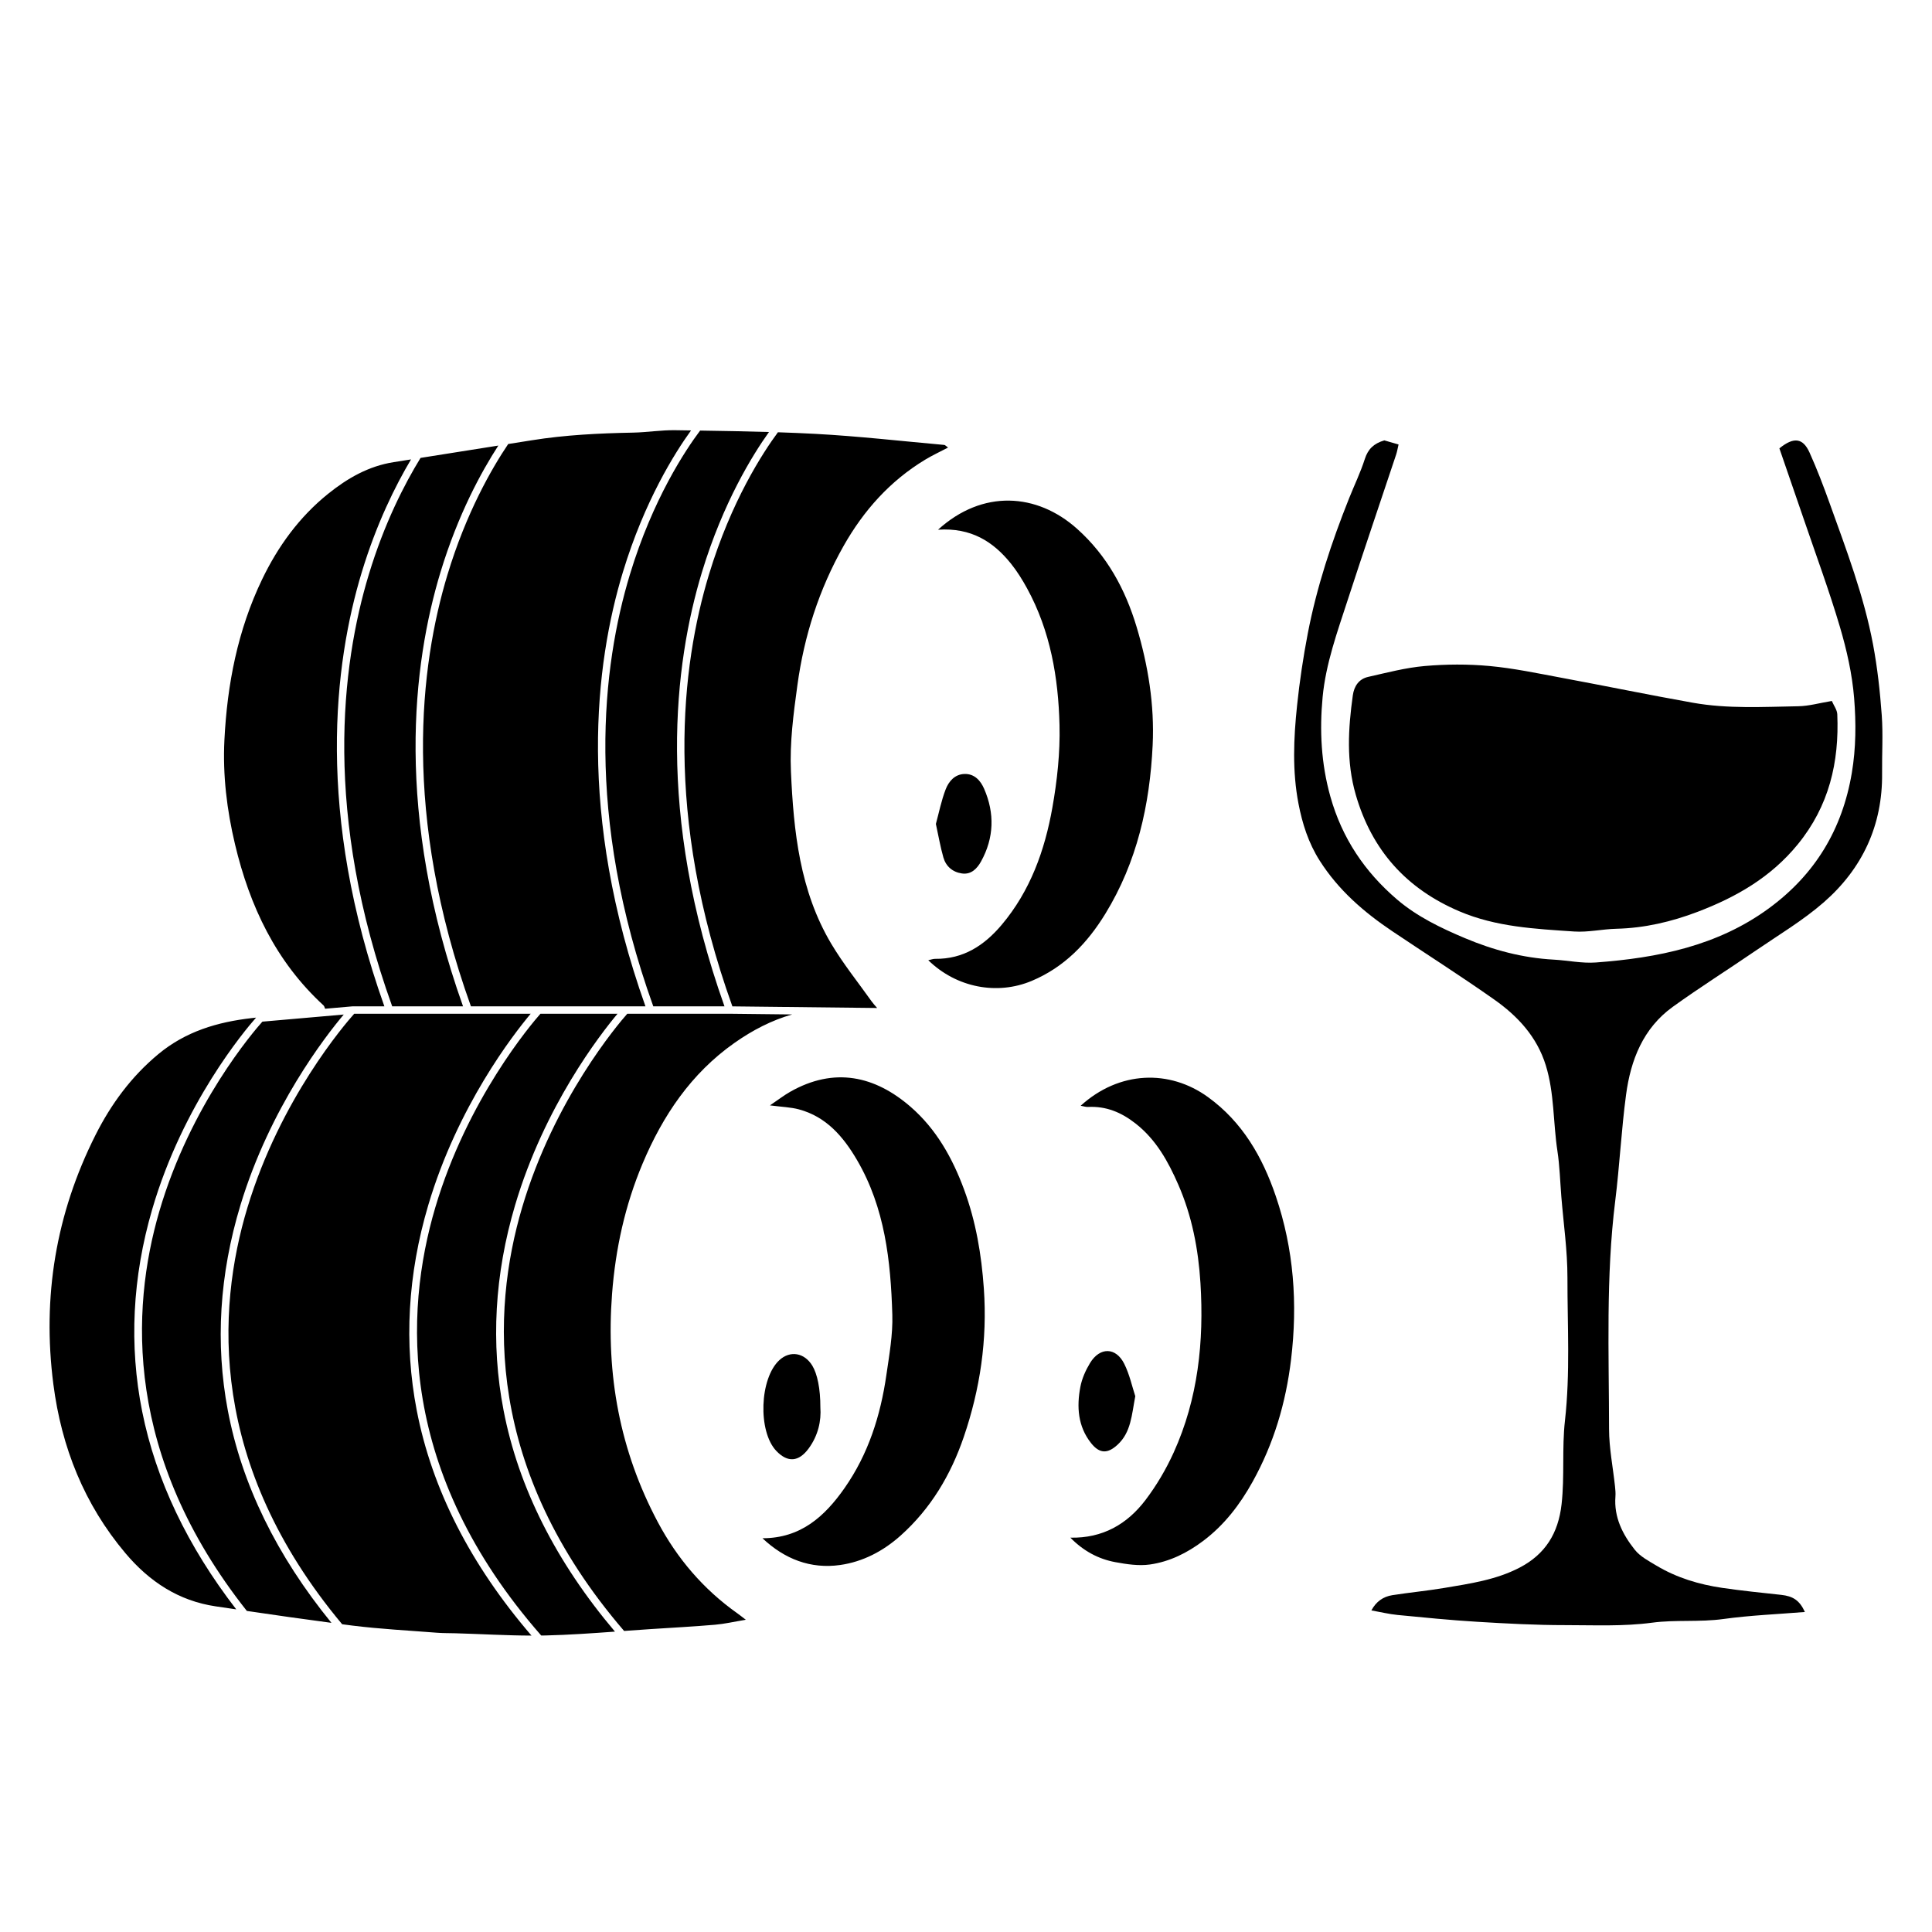
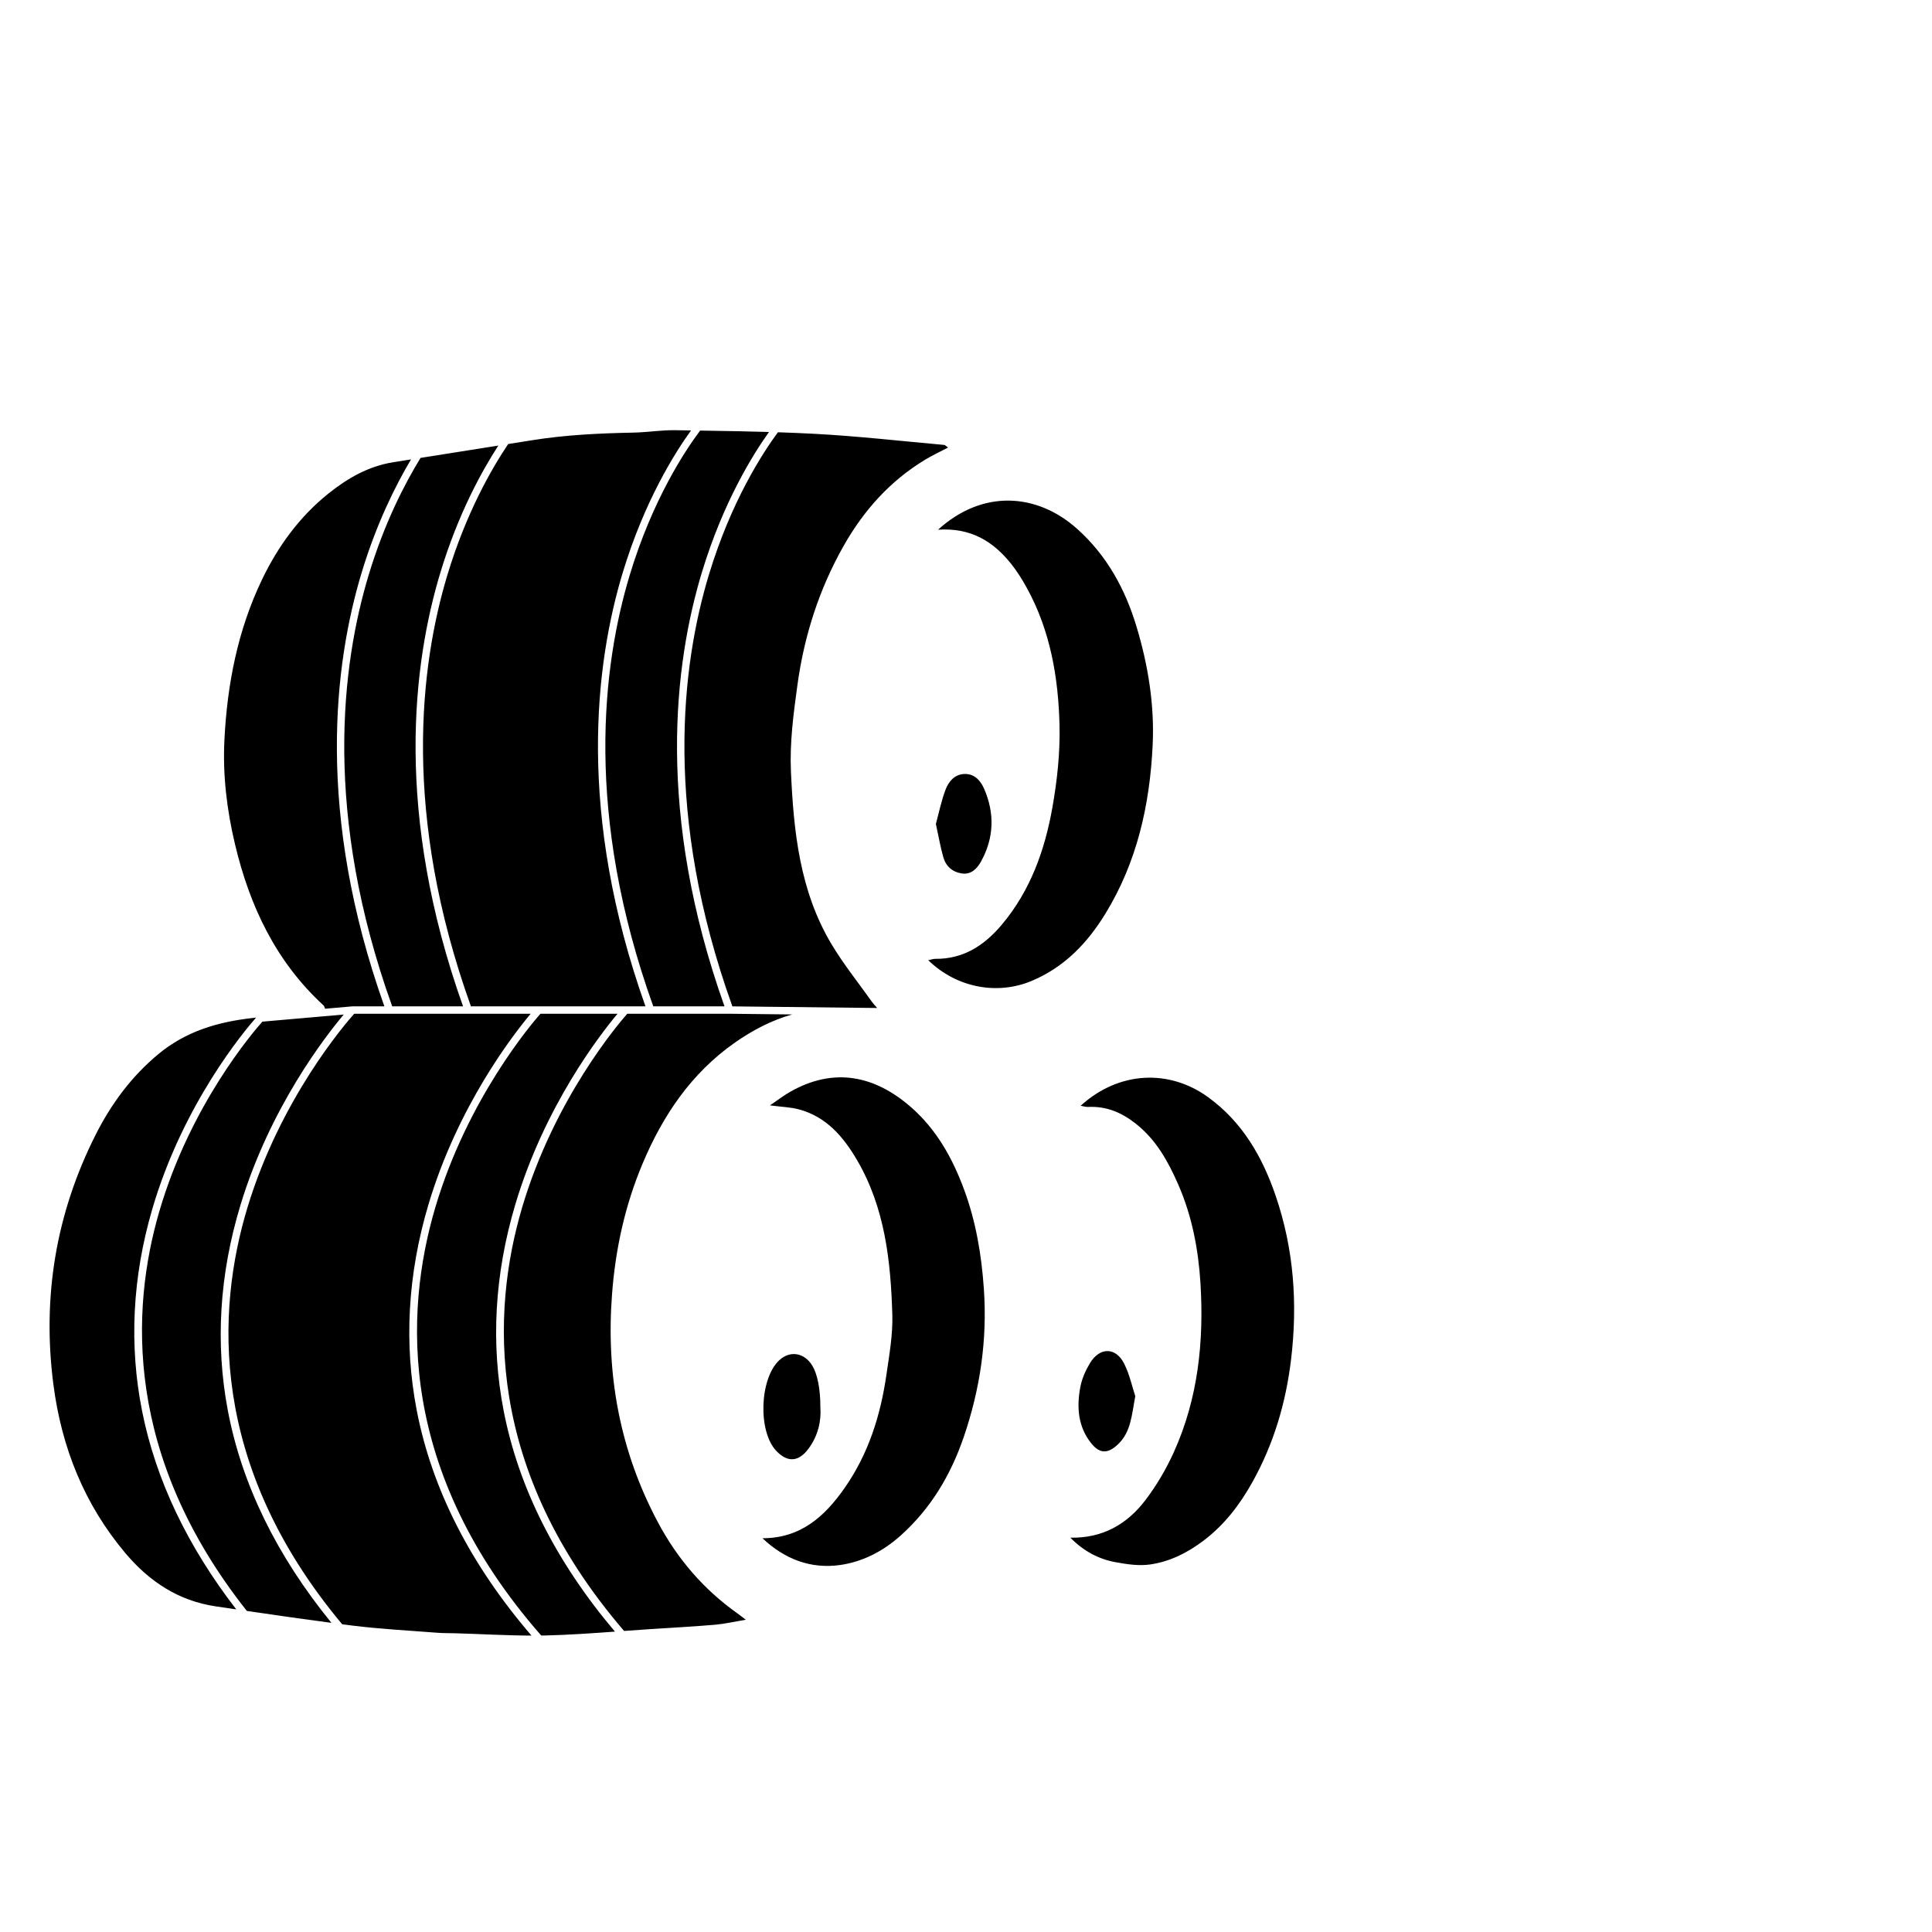
<svg xmlns="http://www.w3.org/2000/svg" height="100px" width="100px" fill="#000000" version="1.1" x="0px" y="0px" viewBox="0 0 763.17 763.17" enable-background="new 0 0 763.17 763.17" xml:space="preserve">
-   <path d="M723.603,276.895c0.762,1.787,2.079,3.498,2.153,5.261c0.796,18.928-3.24,36.236-15.629,51.402  c-10.624,13.006-24.321,20.833-39.559,26.632c-10.314,3.925-20.932,6.417-32.048,6.685c-5.573,0.134-11.179,1.457-16.691,1.084  c-15.358-1.038-30.798-1.776-45.321-7.961c-20.956-8.925-34.586-24.089-40.955-46.039c-3.794-13.076-3.004-26.122-1.171-39.274  c0.508-3.649,2.392-6.477,6.057-7.301c7.395-1.664,14.808-3.637,22.318-4.293c8.479-0.74,17.129-0.788,25.601-0.008  c9.528,0.877,18.965,2.881,28.397,4.633c17.343,3.221,34.622,6.795,51.988,9.883c13.774,2.45,27.741,1.624,41.635,1.381  C714.559,278.906,718.722,277.699,723.603,276.895z M703.574,629.995c-7.765-0.842-15.544-1.625-23.269-2.759  c-9.156-1.344-17.96-3.991-25.959-8.775c-3.052-1.825-6.462-3.612-8.595-6.3c-4.794-6.043-8.264-12.85-7.629-21.016  c0.104-1.333-0.03-2.698-0.172-4.036c-0.803-7.542-2.338-15.079-2.347-22.619c-0.036-30.043-1.288-60.122,2.434-90.083  c1.734-13.955,2.424-28.043,4.283-41.978c1.827-13.697,6.732-26.261,18.438-34.702c10.72-7.729,21.929-14.776,32.837-22.249  c9.049-6.201,18.597-11.869,26.816-19.042c15.248-13.307,23.269-30.403,23.047-50.984c-0.082-7.645,0.417-15.324-0.136-22.93  c-0.679-9.334-1.704-18.698-3.427-27.889c-3.607-19.236-10.577-37.506-17.164-55.857c-2.423-6.75-4.985-13.471-7.927-20.006  c-2.619-5.819-6.253-6.263-11.915-1.657c3.149,9.136,6.381,18.435,9.558,27.753c4.847,14.215,10.074,28.318,14.332,42.708  c2.716,9.178,4.867,18.714,5.635,28.222c0.787,9.752,0.745,19.639-0.915,29.516c-3.758,22.36-14.563,40.158-32.77,53.498  c-20.313,14.883-43.918,19.57-68.301,21.385c-5.505,0.41-11.12-0.824-16.694-1.126c-12.222-0.663-23.882-3.773-35.065-8.487  c-9.516-4.011-18.906-8.514-26.826-15.287c-12.744-10.898-21.706-24.2-26.317-40.615c-3.658-13.021-4.316-26.158-3.068-39.324  c1.249-13.18,5.804-25.734,9.887-38.287c6.248-19.208,12.768-38.327,19.148-57.492c0.407-1.221,0.609-2.511,0.96-3.998  c-2.23-0.643-4.127-1.19-5.623-1.621c-4.194,1.238-6.462,3.471-7.703,7.35c-1.703,5.323-4.166,10.401-6.245,15.608  c-6.908,17.303-12.741,34.931-16.278,53.27c-1.82,9.436-3.229,18.897-4.238,28.476c-1.371,13.016-1.914,25.958,0.556,38.792  c1.517,7.883,3.929,15.526,8.396,22.541c7.404,11.629,17.446,20.319,28.681,27.867c13.404,9.005,27.041,17.675,40.239,26.97  c9.285,6.54,16.883,14.688,20.382,26.008c3.41,11.03,2.871,22.551,4.584,33.79c0.907,5.952,1.064,12.018,1.549,18.034  c0.862,10.685,2.432,21.373,2.415,32.057c-0.03,18.833,1.132,37.677-0.988,56.526c-1.222,10.868-0.095,21.899-1.323,32.898  c-1.294,11.584-6.471,19.824-16.599,25.097c-9.288,4.835-19.548,6.303-29.692,8.01c-6.82,1.148-13.722,1.795-20.556,2.864  c-3.624,0.567-6.419,2.528-8.289,6.02c3.752,0.668,7.015,1.475,10.326,1.797c10.449,1.015,20.902,2.059,31.378,2.693  c11.624,0.704,23.275,1.329,34.914,1.324c11.413-0.005,22.812,0.567,34.273-0.964c9.261-1.237,18.753-0.15,28.161-1.452  c10.579-1.464,21.302-1.884,32.191-2.777C710.853,632.154,708.266,630.503,703.574,629.995z" />
  <path d="M370.538,209.245c17.577-15.98,39.059-14.556,54.945-0.343c11.797,10.554,19.03,23.858,23.503,38.767  c4.56,15.2,7.087,30.793,6.332,46.675c-1.121,23.564-6.153,46.151-18.669,66.573c-7.139,11.648-16.223,21.142-29.099,26.548  c-13.632,5.724-29.681,2.731-40.871-8.166c1.149-0.238,1.936-0.551,2.719-0.541c11.128,0.14,19.403-5.282,26.277-13.43  c11.317-13.416,17.03-29.412,20.027-46.294c1.899-10.697,3.087-21.721,2.825-32.556c-0.454-18.775-3.598-37.214-12.8-54.036  c-1.859-3.398-3.931-6.744-6.347-9.759C392.35,213.912,383.57,208.363,370.538,209.245z M331.837,618.203  c8.978-1.266,17.016-5.451,23.936-11.639c11.938-10.674,19.811-24.002,24.91-38.891c6.491-18.952,9.362-38.418,7.955-58.635  c-0.937-13.461-3.142-26.477-7.78-39.066c-4.588-12.454-10.957-23.901-21.126-32.738c-14.07-12.228-30.15-15.897-47.657-5.925  c-2.417,1.377-4.635,3.103-7.927,5.332c4.783,0.63,8.191,0.714,11.394,1.568c10.886,2.904,17.622,10.839,23.01,20.054  c11.027,18.862,13.296,39.874,13.929,61.067c0.237,7.92-1.21,15.937-2.353,23.843c-2.318,16.03-7.121,31.212-16.523,44.649  c-7.851,11.22-17.318,19.802-32.415,19.81C309.963,615.913,320.255,619.836,331.837,618.203z M440.621,617.084  c4.469,0.818,9.211,1.548,13.63,0.915c7.749-1.109,14.674-4.526,21.056-9.337c8.371-6.311,14.488-14.349,19.476-23.32  c8.356-15.028,13.141-31.134,15.203-48.278c2.655-22.077,1.113-43.628-6.053-64.642c-5.258-15.419-13.164-29.207-26.732-39.039  c-15.233-11.037-35.09-10.424-50.315,3.398c1.135,0.2,2.008,0.522,2.863,0.478c7.158-0.369,13.142,2.101,18.786,6.517  c8.185,6.405,12.916,15.041,16.921,24.201c5.403,12.359,7.914,25.524,8.742,38.845c1.431,23.024-0.923,45.672-10.58,66.952  c-2.989,6.587-6.755,12.986-11.122,18.746c-7.249,9.563-16.95,15.155-29.683,14.879C427.92,612.619,433.852,615.845,440.621,617.084  z M320.864,539.437c-3.125-5.111-8.723-6.06-12.959-2.198c-7.869,7.175-8.597,28.198-1.244,35.9c4.477,4.69,8.853,4.359,12.76-0.954  c3.784-5.145,5.026-10.969,4.636-16.252C324.082,548.621,322.863,542.708,320.864,539.437z M444.094,538.727  c-3.308-6.629-9.648-6.691-13.521-0.294c-1.736,2.867-3.19,6.133-3.813,9.401c-1.495,7.851-0.998,15.604,4.219,22.198  c3.37,4.259,6.569,4.289,10.516,0.621c5.272-4.898,5.527-11.619,6.959-19.134C447.228,547.804,446.22,542.986,444.094,538.727z   M372.647,338.7c1.011,3.533,3.641,5.793,7.315,6.33c3.715,0.543,6.052-2.001,7.57-4.747c5.143-9.301,5.431-19.023,1.205-28.718  c-1.375-3.153-3.751-5.928-7.692-5.835c-3.903,0.092-6.278,2.926-7.499,6.095c-1.715,4.449-2.641,9.202-3.856,13.647  C370.737,330.261,371.459,334.547,372.647,338.7z M60.14,477.643c12.17-41.638,36.499-70.554,41.007-75.664  c-0.576,0.064-1.155,0.121-1.731,0.187c-13.472,1.541-26.023,5.242-36.817,14.186c-10.738,8.898-18.736,19.808-24.892,32.035  c-15.626,31.032-21.073,63.919-16.631,98.387c3.211,24.917,12.18,47.434,28.481,66.774c9.407,11.161,20.97,18.827,35.662,20.986  c2.703,0.397,5.405,0.796,8.108,1.195c-19.263-24.937-31.752-51.147-37.158-78.144C50.936,531.457,52.272,504.56,60.14,477.643z   M171.945,476.985c-12.307,41.602-14.827,104.427,41.843,169.069c0.598-0.009,1.195-0.009,1.793-0.023  c9.119-0.219,18.229-0.856,27.338-1.519c-23.321-27.564-38.126-56.938-44.006-87.433c-5.089-26.391-3.554-53.653,4.562-81.029  c11.592-39.105,33.56-67.377,40.458-75.603h-30.449C209.912,404.488,184.618,434.145,171.945,476.985z M89.98,557.073  c-4.983-26.392-3.301-53.655,5.001-81.033c11.71-38.618,33.54-66.669,40.803-75.283l-32.139,2.81  c-3.347,3.741-28.399,32.721-40.729,75.003c-11.326,38.836-13.761,96.699,34.592,157.775c11.131,1.638,22.267,3.238,33.42,4.707  C109.274,614.493,95.498,586.299,89.98,557.073z M139.215,397.534c0.019-0.001,0.035-0.011,0.054-0.011h12.565  c-27.155-76.342-19.89-135.356-8.92-171.522c5.827-19.209,13.285-34.173,19.446-44.528c-2.283,0.358-4.565,0.728-6.848,1.085  c-9.929,1.553-18.275,6.36-25.936,12.529c-11.392,9.174-19.787,20.769-26.064,33.825c-9.616,20-13.771,41.396-14.868,63.41  c-0.693,13.901,0.971,27.648,4.184,41.176c5.795,24.402,16.126,46.346,34.938,63.623c0.298,0.273,0.433,0.732,0.65,1.346  l10.728-0.938C139.167,397.527,139.191,397.535,139.215,397.534z M277.281,226.001c8.354-27.542,20.054-46.356,26.477-55.348  c-9.063-0.27-18.13-0.437-27.198-0.571c-5.684,7.561-18.711,27.016-27.76,56.926c-10.853,35.873-18.018,94.523,9.257,170.516h28.126  C259.027,321.178,266.31,262.169,277.281,226.001z M186.026,397.523h26.804h34.301h7.838  c-27.154-76.342-19.889-135.356-8.919-171.522c8.547-28.176,20.606-47.239,26.923-55.973c-2.071-0.031-4.143-0.061-6.214-0.093  c-5.567-0.086-11.143,0.849-16.721,0.958c-13.374,0.261-26.705,0.897-39.936,3.018c-3.117,0.5-6.236,0.984-9.353,1.482  c-6.531,9.693-16.592,27.162-23.989,51.616C165.907,262.88,158.753,321.533,186.026,397.523z M257.031,400.447h-9.246  c-3.54,4.003-28.856,33.664-41.539,76.538c-12.192,41.215-14.777,103.259,40.282,167.264c3.495-0.254,6.989-0.505,10.484-0.73  c8.486-0.546,16.981-1.004,25.452-1.725c3.773-0.321,7.498-1.194,12.147-1.965c-1.582-1.203-2.477-1.927-3.414-2.591  c-13.363-9.468-23.704-21.609-31.36-36.002c-15.007-28.213-20.5-58.286-18.067-90.112c1.367-17.88,5.13-35.013,12.07-51.505  c7.989-18.982,19.191-35.602,36.205-47.598c7.216-5.088,14.809-9.011,22.867-11.298l-24.669-0.276H257.031z M169.172,476.05  c11.596-39.119,33.568-67.388,40.459-75.603h-24.642h-31.093h-13.978c-3.564,3.984-29.191,33.653-42.17,76.546  c-12.299,40.645-15.304,101.548,37.408,164.611c1.359,0.174,2.716,0.362,4.076,0.531c11.062,1.374,22.225,1.943,33.347,2.819  c2.425,0.191,4.869,0.145,7.304,0.213c10.02,0.278,20.048,0.895,30.062,0.915c-24.094-28.016-39.341-57.929-45.333-89.003  C159.522,530.688,161.056,503.426,169.172,476.05z M372.992,175.754c-16.924-1.517-33.828-3.447-50.785-4.365  c-4.968-0.269-9.94-0.471-14.914-0.638c-5.919,8.001-18.469,27.193-27.261,56.256c-10.853,35.875-18.011,94.529,9.269,170.527  l57.183,0.639c-0.957-1.092-1.646-1.86-2.236-2.69c-5.347-7.517-11.169-14.755-15.874-22.657  c-12.464-20.932-14.885-44.407-15.942-68.074c-0.511-11.433,1.003-22.767,2.552-34.09c2.667-19.494,8.574-37.905,18.25-55.015  c7.908-13.984,18.371-25.712,32.26-34.092c2.826-1.705,5.839-3.102,9.004-4.766C373.681,176.214,373.354,175.787,372.992,175.754z   M174.008,226.001c6.954-22.925,16.221-39.785,22.842-49.992c-10.239,1.632-20.479,3.256-30.721,4.867  c-6.281,10.219-14.297,25.745-20.464,46.132c-10.852,35.873-18.018,94.523,9.258,170.516h27.988  C155.754,321.178,163.037,262.169,174.008,226.001z" />
</svg>